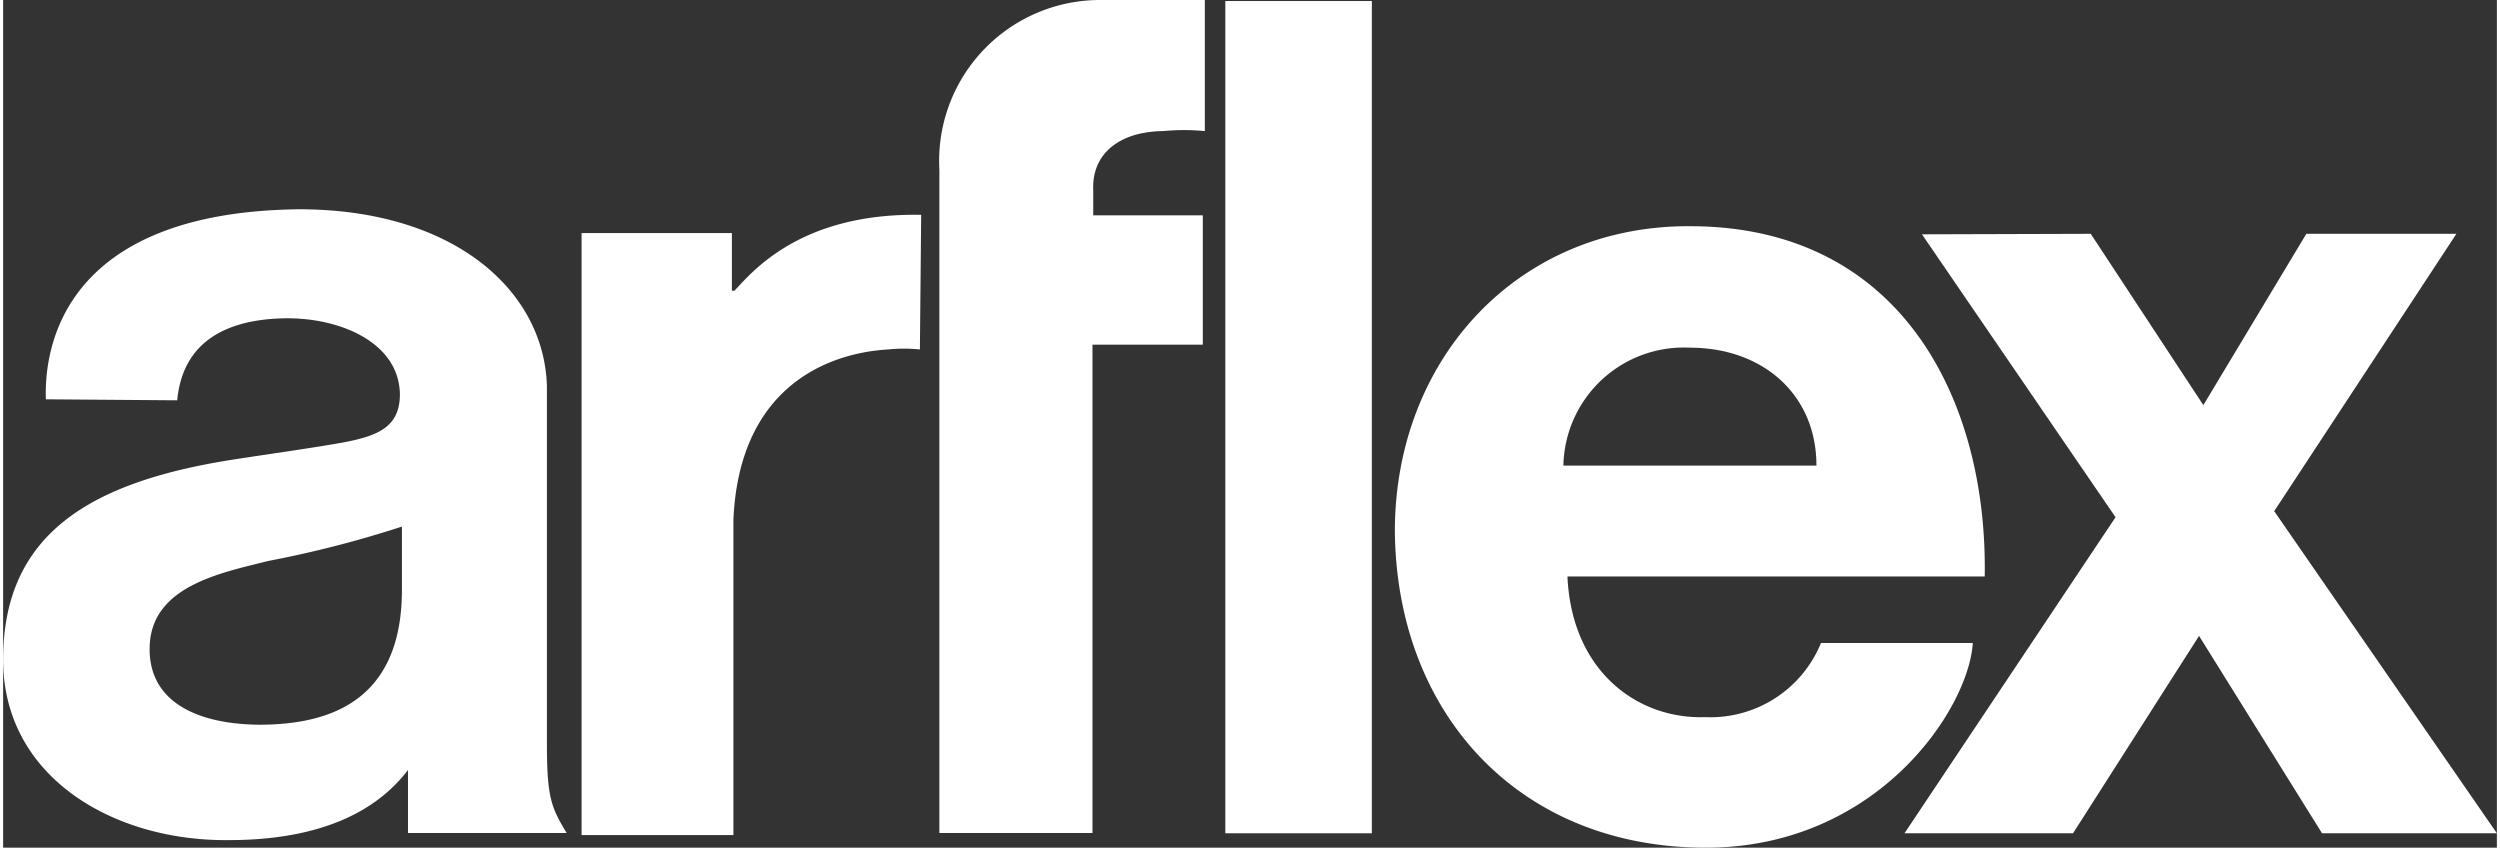
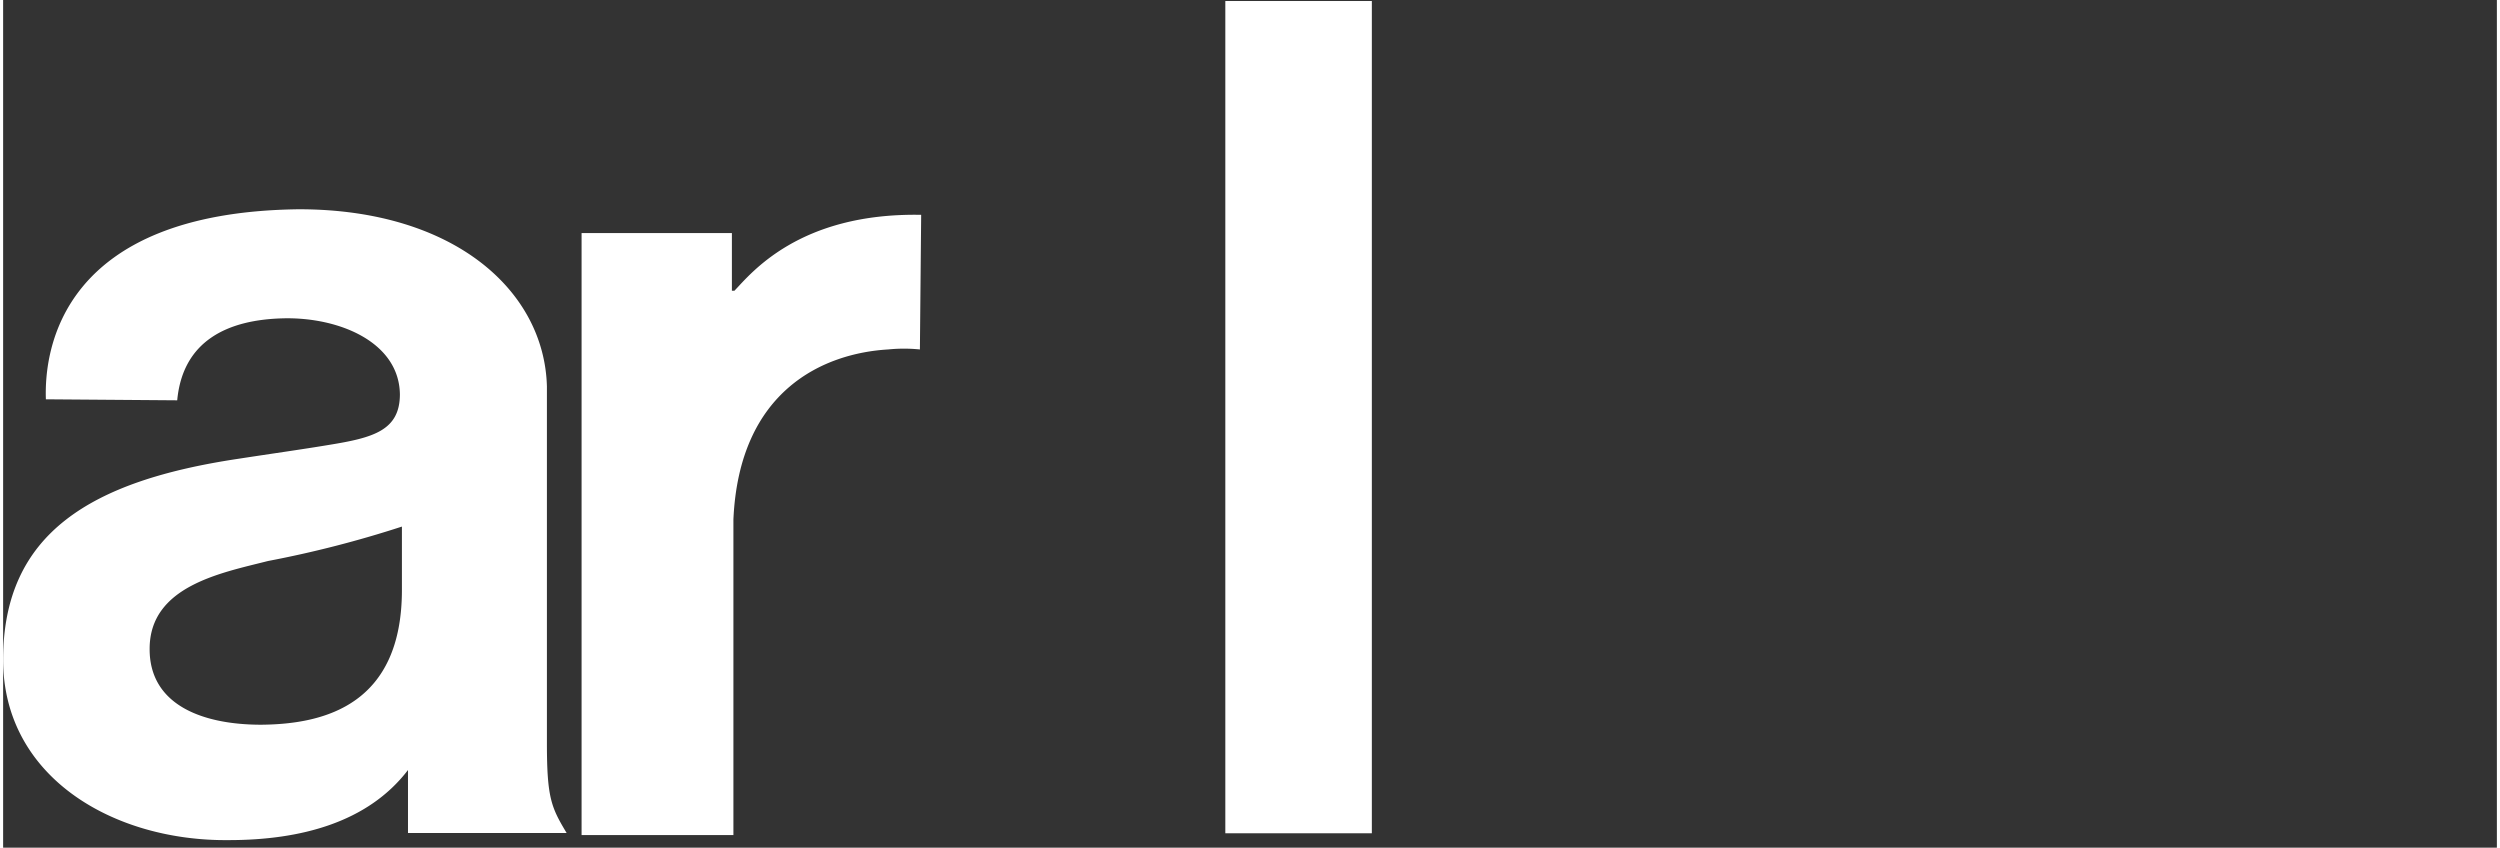
<svg xmlns="http://www.w3.org/2000/svg" id="Livello_1" width="3.48cm" height="1.18cm" viewBox="0 0 98.55 33.5">
  <rect x="0" y="0" width="98.55" height="33.5" fill="#333333" stroke="none" />
  <title>arflex-logo-white</title>
-   <path d="M37,32.92h6.05V13.62h4.36V8.51H43.08v-1c-.06-1.41,1-2.31,2.77-2.33a8.63,8.63,0,0,1,1.64,0V0c-1.8-.06-2.94,0-4.08,0A6.36,6.36,0,0,0,37,6.72v26.2Z" style="fill:#fff;fill-rule:evenodd" />
  <rect x="48.3" y="0.04" width="5.79" height="32.89" style="fill:#fff" />
-   <polygon points="75.14 32.93 81.8 32.93 86.78 25.13 91.64 32.93 98.55 32.93 89.75 20.2 96.95 9.24 91.02 9.24 86.95 16.01 82.5 9.24 75.83 9.26 83.48 20.44 75.14 32.93" style="fill:#fff" />
  <path d="M36.28,8.49c-1.61,0,.47,0,0,0-4.82-.09-6.72,2.31-7.38,3l-.1,0V9.21H22.86V33h6V20.53c.23-5.15,3.61-6.57,6.11-6.72a6.24,6.24,0,0,1,1.26,0Z" style="fill:#fff;fill-rule:evenodd" />
-   <path d="M78.31,22.78C78.43,15.9,75.08,9,66.77,8.94,59.9,8.85,55,14.16,55,21,55.07,28.2,59.9,33.5,67.29,33.5c6.75,0,10.38-5.45,10.55-8.09h-6a4.72,4.72,0,0,1-4.58,2.93c-2.64.09-5.27-1.78-5.44-5.56ZM61.66,18.4a4.76,4.76,0,0,1,5-4.66c2.87,0,5,1.84,5,4.66Z" style="fill:#fff;fill-rule:evenodd" />
  <path d="M15.76,23.31c0,4.5-3,5.31-5.56,5.33-2.32,0-4.42-.78-4.41-3,0-2.48,2.83-3,4.68-3.47a43.21,43.21,0,0,0,5.29-1.36ZM6.88,15.82c.22-2.36,2-3.19,4.2-3.24s4.57.94,4.6,3c0,1.44-1.07,1.72-2.79,2-1.08.18-2.36.36-3.59.55C3.49,19,0,21.06,0,26.07c0,4.64,4.36,7.18,8.92,7.13,2.82,0,5.49-.69,7.08-2.77,0,.78,0,1.62,0,2.49h6.27c-.6-1-.78-1.37-.78-3.53V15.27c-.1-3.78-3.67-7-9.8-7-9.41.11-10.07,5.57-10,7.51Z" style="fill:#fff;fill-rule:evenodd" />
</svg>